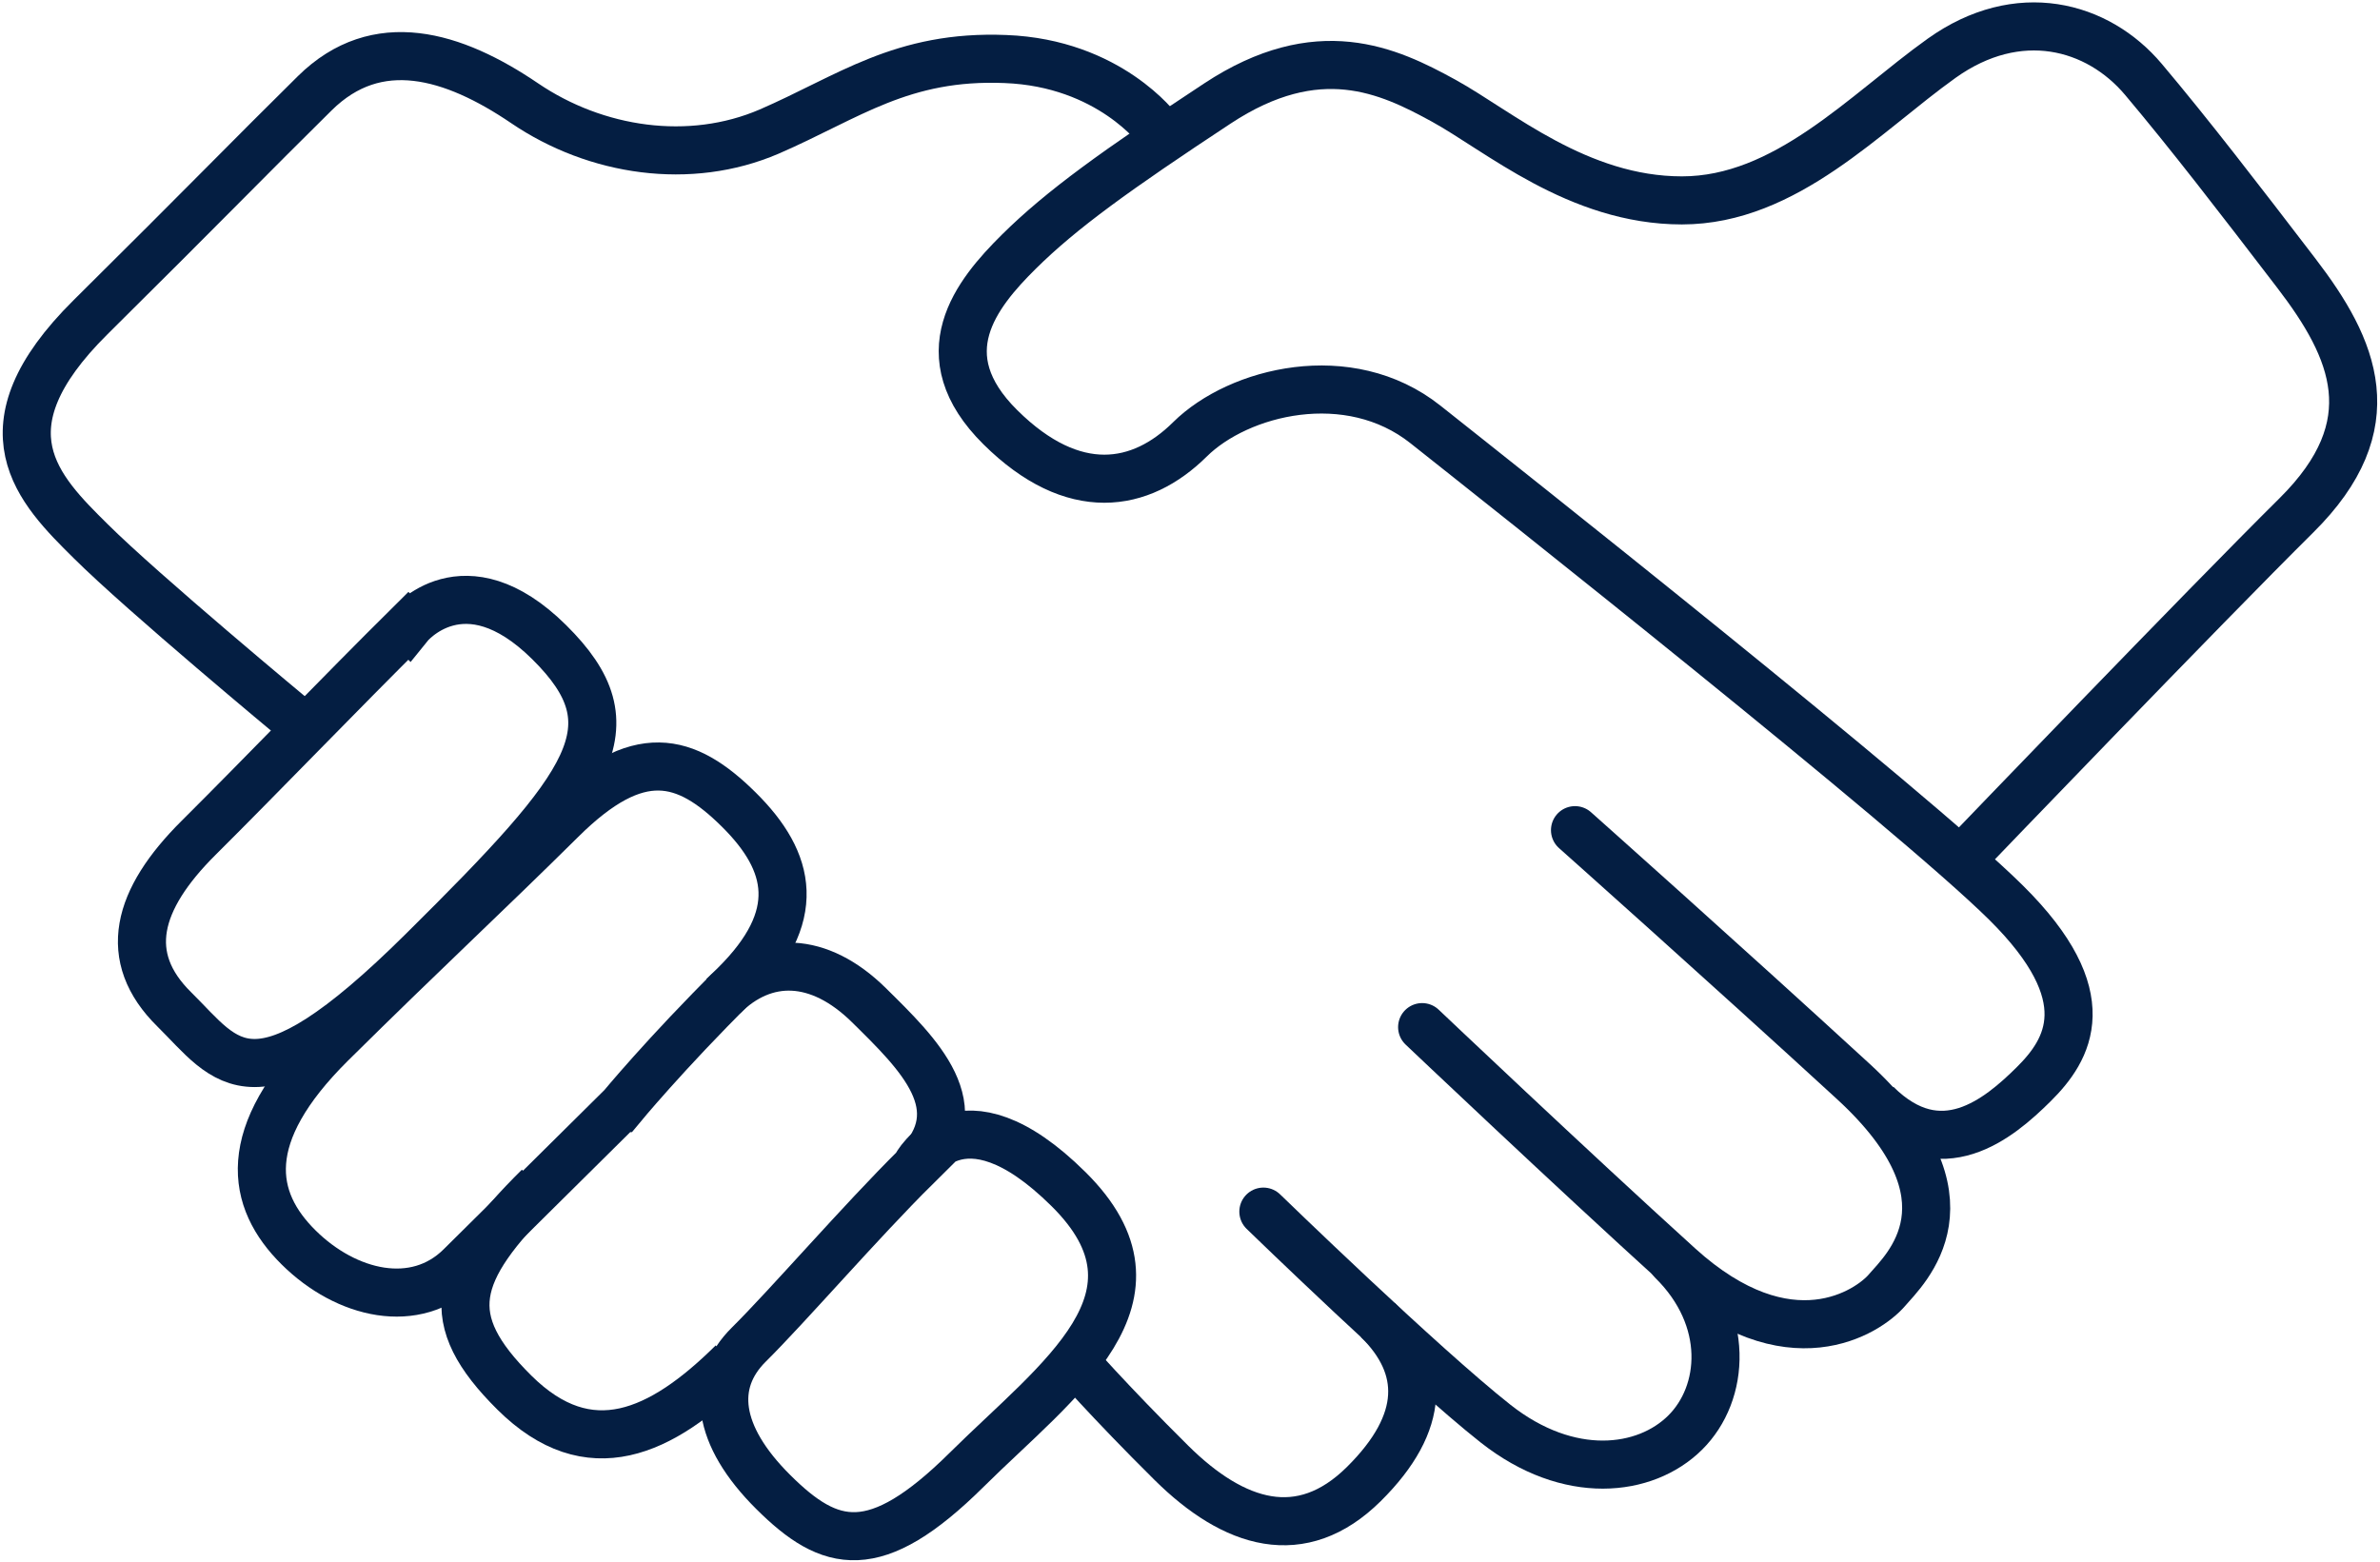
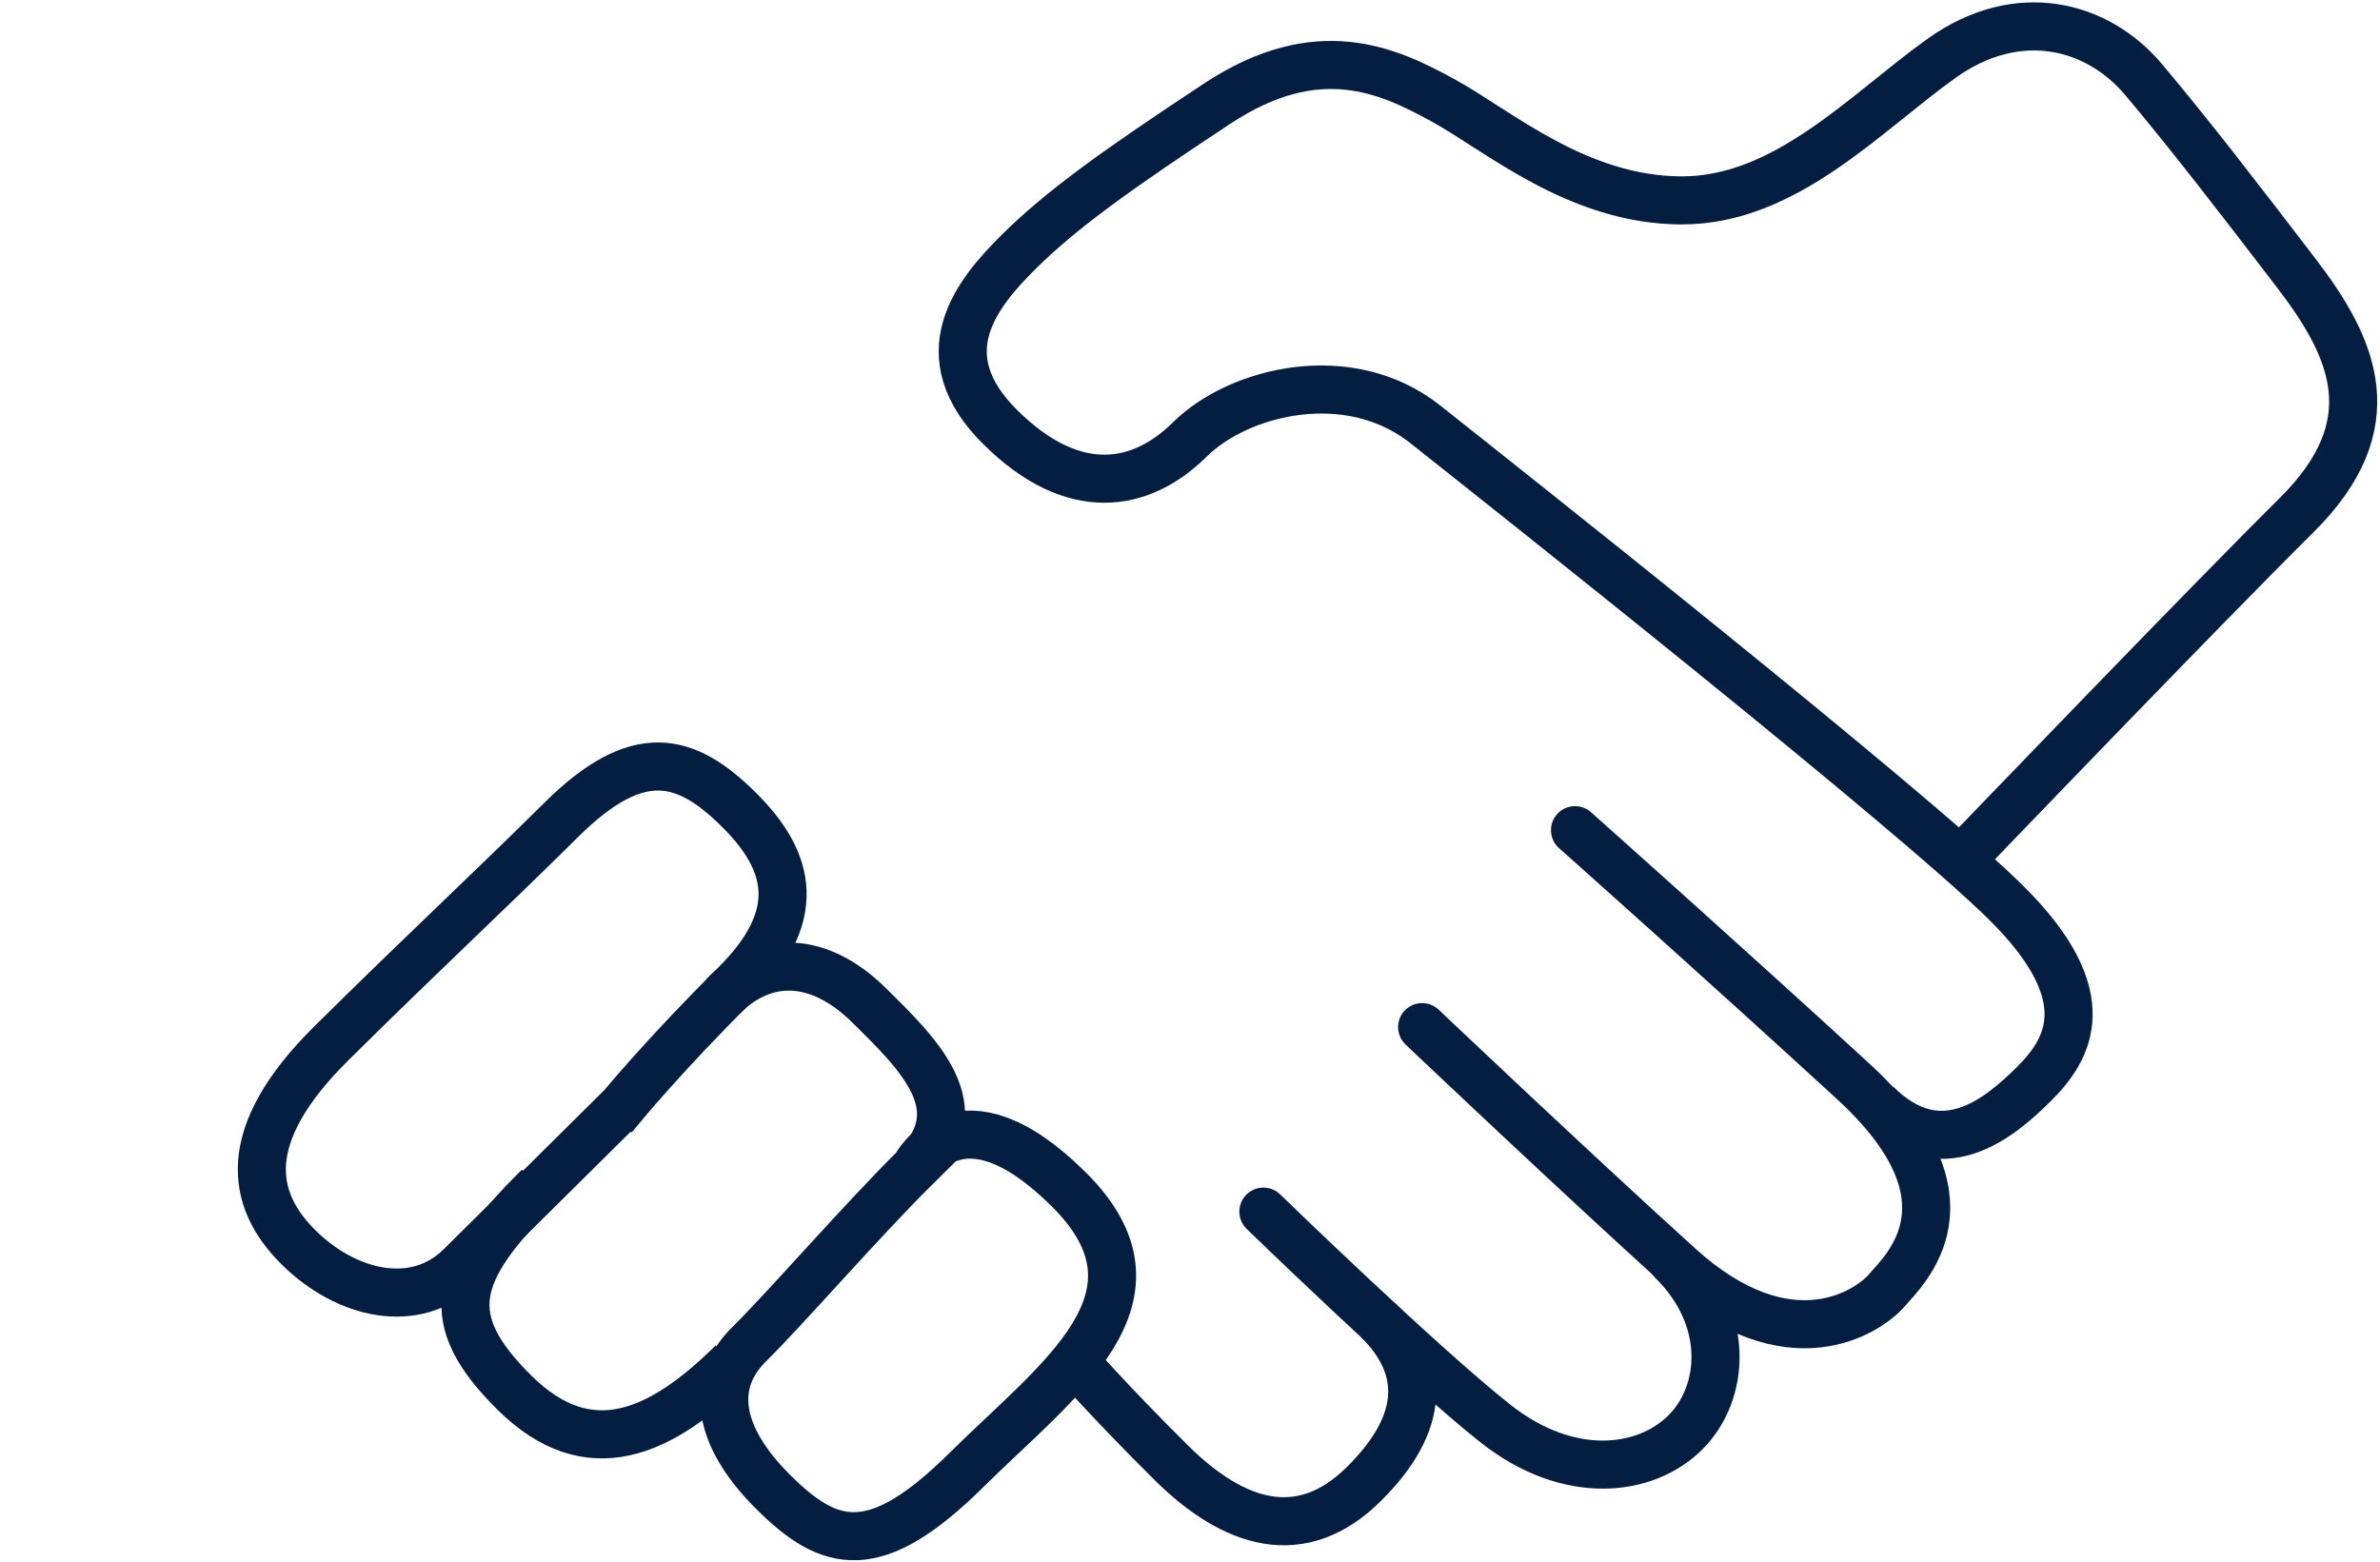
<svg xmlns="http://www.w3.org/2000/svg" width="99" height="65" viewBox="0 0 99 65" fill="none">
  <g clip-path="url(#clip0_12970_71684)">
    <path d="M81.913 35.419C81.913 35.419 91.707 25.22 95.52 21.443C99.334 17.665 97.933 14.515 95.52 11.366C93.108 8.216 91.073 5.573 89.161 3.304C87.249 1.035 83.947 0.154 80.767 2.423C77.588 4.692 74.286 8.337 69.962 8.337C65.637 8.337 62.335 5.441 60.045 4.185C57.755 2.929 54.831 1.542 50.639 4.306C46.448 7.07 44.158 8.711 42.379 10.473C40.6 12.236 38.566 14.758 41.612 17.775C44.658 20.793 47.46 20.297 49.494 18.282C51.529 16.267 56.109 15.132 59.289 17.654C62.468 20.176 79.5 33.645 83.447 37.555C87.394 41.465 86.048 43.667 84.592 45.11C83.135 46.553 80.723 48.568 78.055 45.925" stroke="#041E42" stroke-width="2" stroke-miterlimit="10" />
    <path d="M65.515 34.537C65.515 34.537 71.74 40.077 77.088 44.989C82.435 49.901 79.245 52.797 78.489 53.678C77.733 54.559 74.42 56.828 69.839 52.676C65.259 48.524 59.156 42.731 59.156 42.731" stroke="#041E42" stroke-width="2" stroke-miterlimit="10" stroke-linecap="round" />
    <path d="M52.552 50.407C52.552 50.407 59.167 56.828 62.213 59.229C65.259 61.63 68.438 61.245 70.095 59.603C71.751 57.962 71.985 54.846 69.561 52.456" stroke="#041E42" stroke-width="2" stroke-miterlimit="10" stroke-linecap="round" />
    <path d="M44.536 56.454C44.536 56.454 46.126 58.282 48.727 60.859C51.329 63.436 54.13 64.317 56.732 61.74C59.333 59.163 59.289 56.861 57.31 54.912" stroke="#041E42" stroke-width="2" stroke-miterlimit="10" />
-     <path d="M12.24 29.901C12.24 29.901 5.926 24.659 3.769 22.511C1.612 20.374 -0.934 17.852 3.769 13.194C8.471 8.535 10.506 6.432 13.096 3.877C15.687 1.322 18.855 2.28 21.823 4.295C24.792 6.311 28.694 6.894 31.996 5.474C35.298 4.042 37.51 2.28 41.824 2.456C46.148 2.621 48.183 5.396 48.183 5.396" stroke="#041E42" stroke-width="2" stroke-miterlimit="10" />
-     <path d="M16.987 26.035C14.23 28.767 10.839 32.291 8.26 34.857C5.681 37.423 5.036 39.813 7.249 41.993C9.461 44.174 10.517 46.575 17.588 39.559C24.669 32.544 26.404 30.242 22.846 26.718C19.289 23.194 16.998 26.046 16.998 26.046L16.987 26.035Z" stroke="#041E42" stroke-width="2" stroke-miterlimit="10" />
    <path d="M38.099 48.546C35.809 50.815 32.763 54.339 31.151 55.936C29.539 57.533 29.794 59.714 32.163 62.07C34.531 64.427 36.398 64.923 40.212 61.145C44.025 57.368 48.983 53.965 44.447 49.471C39.911 44.978 38.088 48.546 38.088 48.546H38.099Z" stroke="#041E42" stroke-width="2" stroke-miterlimit="10" />
    <path d="M25.803 46.101L19.155 52.687C17.288 54.537 14.408 53.866 12.418 51.894C10.428 49.923 9.917 47.236 13.774 43.414C17.632 39.593 20.178 37.247 23.358 34.097C26.537 30.947 28.527 31.498 30.728 33.678C32.93 35.859 33.441 38.128 30.562 40.98C27.682 43.833 25.815 46.101 25.815 46.101H25.803Z" stroke="#041E42" stroke-width="2" stroke-miterlimit="10" />
    <path d="M30.473 56.685C27.504 59.626 24.503 61.013 21.401 57.941C18.299 54.868 18.811 52.941 22.413 49.372" stroke="#041E42" stroke-width="2" stroke-miterlimit="10" />
    <path d="M30.084 41.443C31.818 39.725 34.064 39.769 36.143 41.817C38.221 43.866 40.545 46.101 38.088 48.535" stroke="#041E42" stroke-width="2" stroke-miterlimit="10" />
  </g>
  <defs>
    <clipPath id="clip0_12970_71684">
      <rect width="99" height="65" fill="white" />
    </clipPath>
  </defs>
</svg>